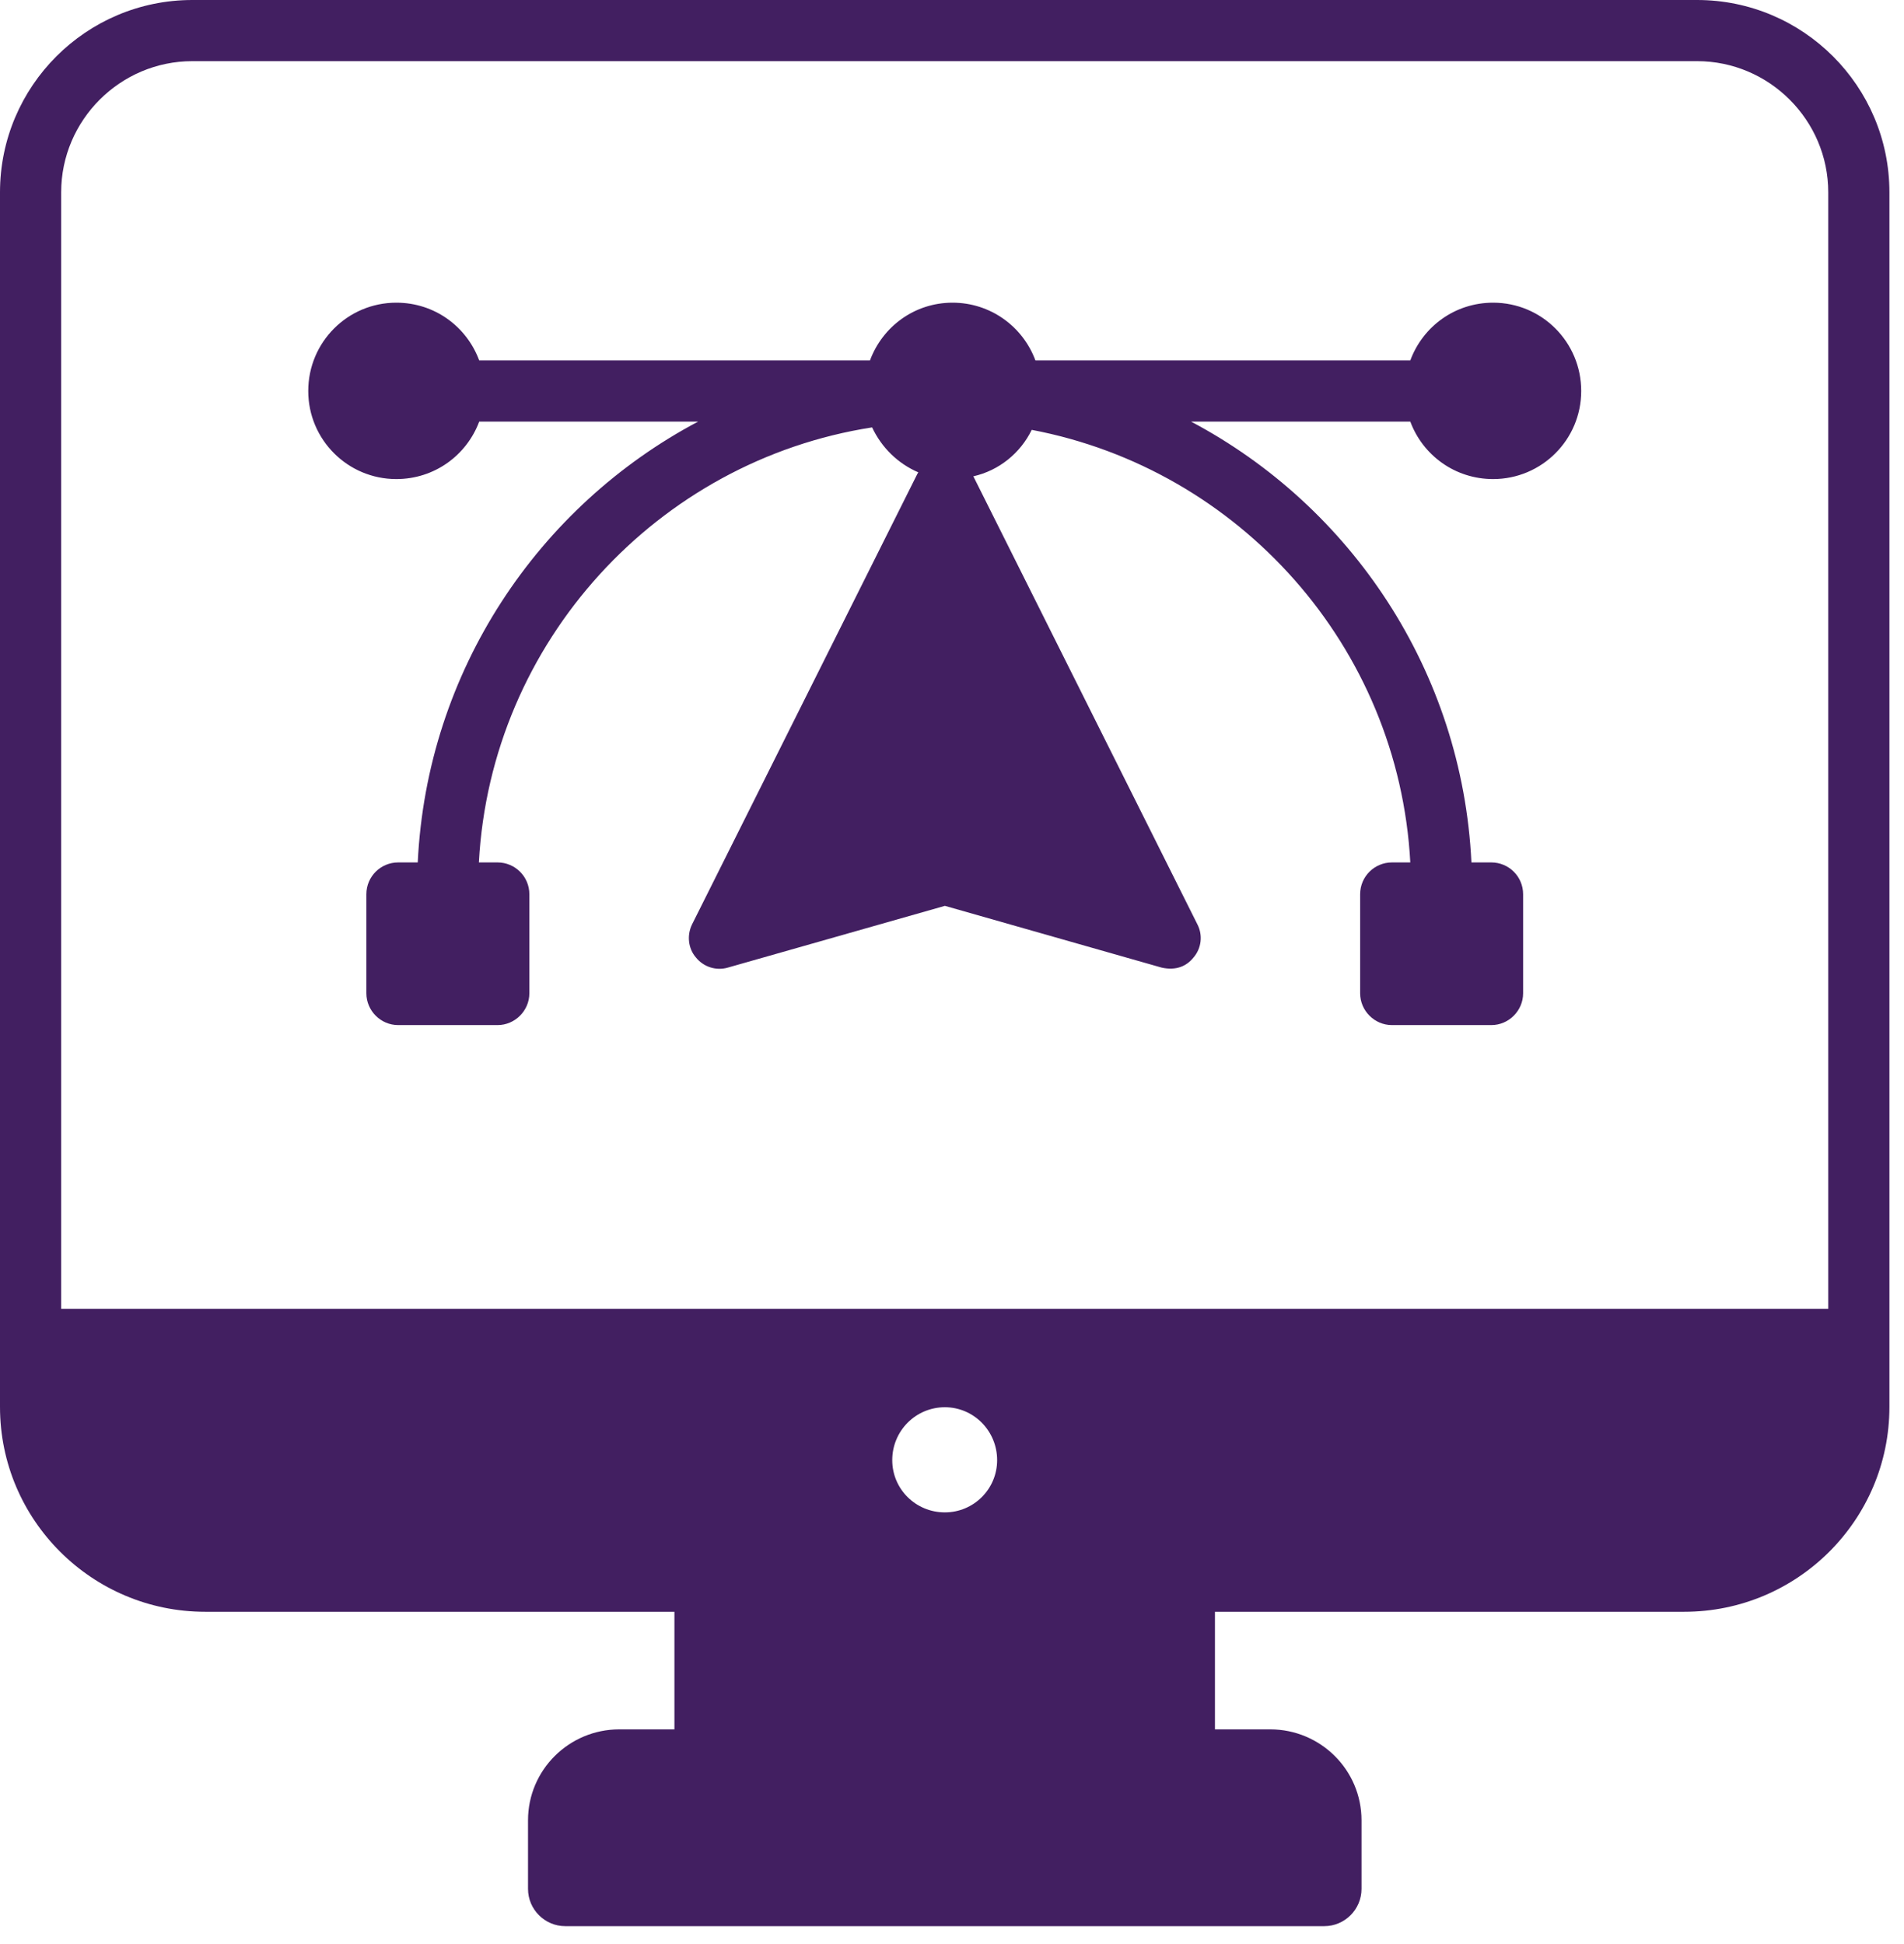
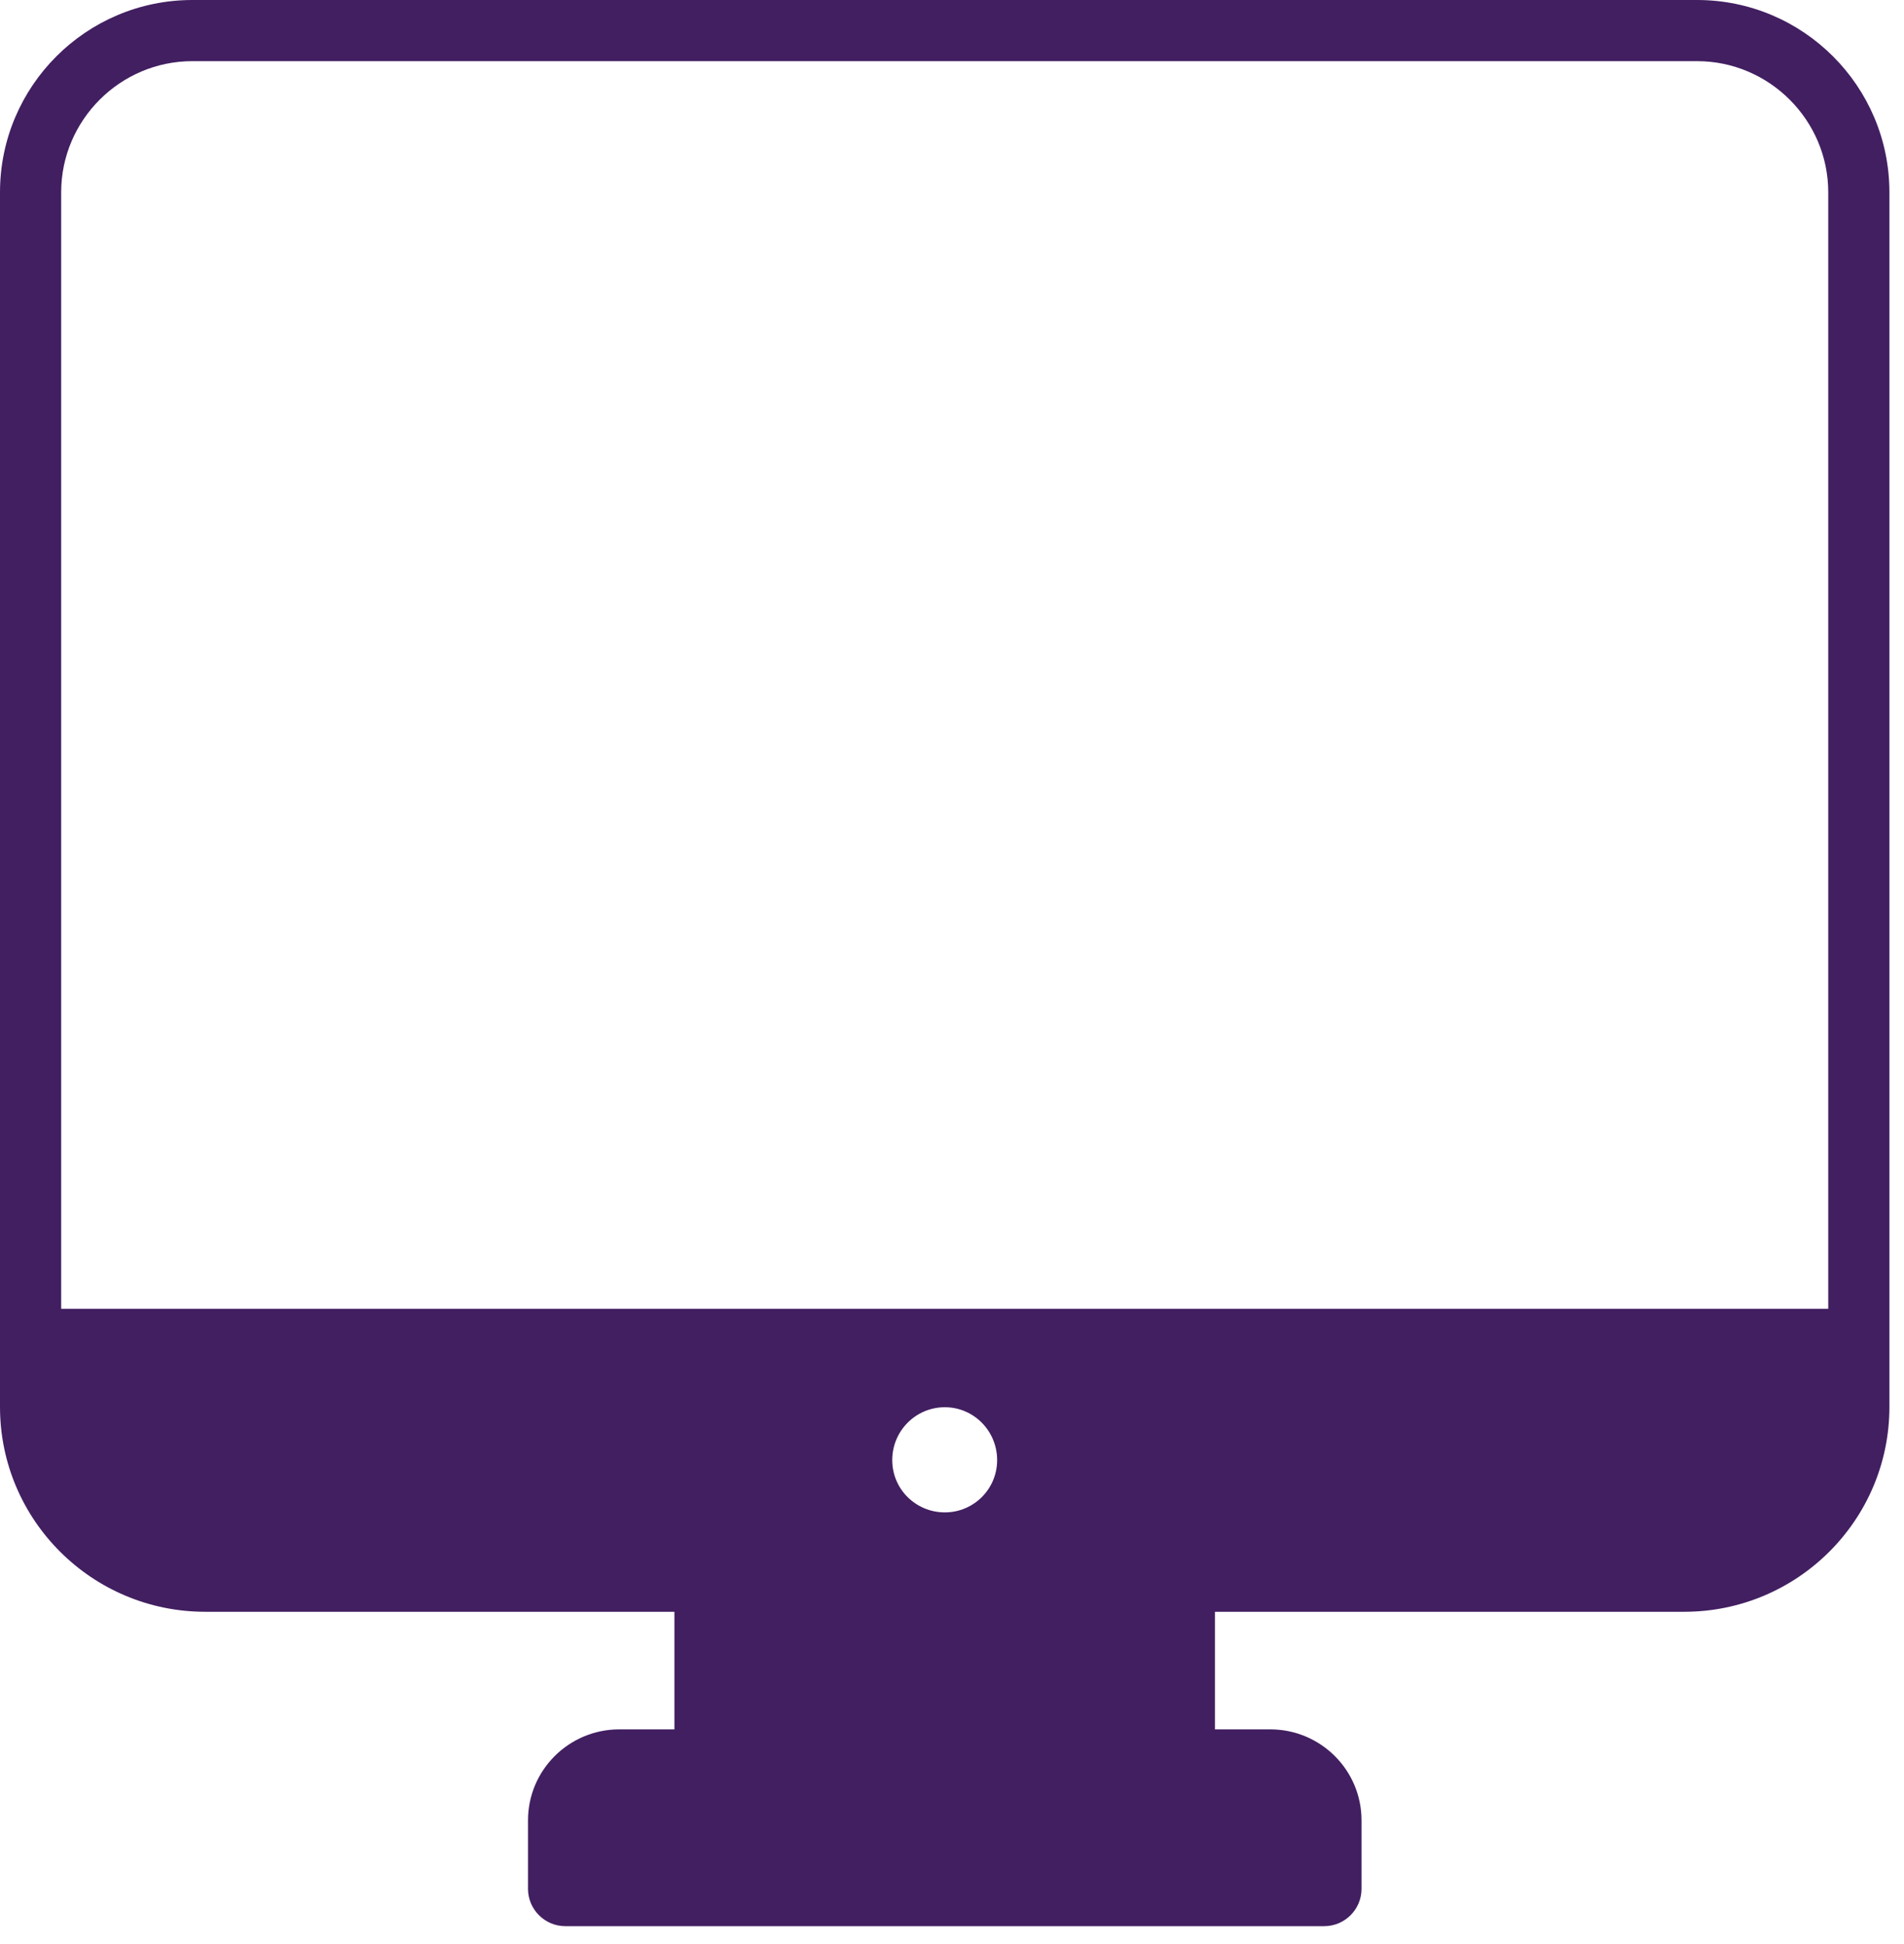
<svg xmlns="http://www.w3.org/2000/svg" width="47" height="48" viewBox="0 0 47 48" fill="none">
  <path d="M41.575 39.794C44.368 39.794 46.64 37.529 46.64 34.737V4.748C46.64 2.128 44.511 0 41.892 0H4.748C2.128 0 0 2.128 0 4.748V34.737C0 37.529 2.272 39.794 5.065 39.794H16.648V42.697H15.288C14.046 42.697 13.034 43.7 13.034 44.943V46.636C13.034 47.142 13.448 47.556 13.954 47.556H32.689C33.195 47.556 33.609 47.142 33.609 46.636V44.943C33.609 43.7 32.597 42.697 31.355 42.697H29.991V39.794H41.575ZM23.324 37.34C22.607 37.34 22.025 36.767 22.025 36.05C22.025 35.325 22.607 34.744 23.324 34.744C24.033 34.744 24.614 35.325 24.614 36.05C24.614 36.767 24.033 37.34 23.324 37.34ZM1.51 32.314V4.748C1.51 2.967 2.966 1.51 4.748 1.51H41.892C43.673 1.51 45.13 2.967 45.13 4.748V32.314H1.51Z" fill="#421F61" />
-   <path d="M36.858 7.473C35.915 7.473 35.122 8.062 34.813 8.899H25.559C25.25 8.062 24.449 7.473 23.513 7.473C22.577 7.473 21.785 8.062 21.475 8.899H11.829C11.519 8.062 10.727 7.473 9.783 7.473C8.583 7.473 7.609 8.446 7.609 9.654C7.609 10.854 8.583 11.828 9.783 11.828C10.727 11.828 11.519 11.239 11.829 10.409H17.233C13.286 12.5 10.538 16.568 10.312 21.293H9.829C9.398 21.293 9.044 21.64 9.044 22.078V24.524C9.044 24.954 9.398 25.309 9.829 25.309H12.282C12.712 25.309 13.067 24.954 13.067 24.524V22.078C13.067 21.64 12.712 21.293 12.282 21.293H11.821C12.116 15.836 16.237 11.375 21.528 10.552C21.762 11.05 22.162 11.443 22.668 11.662C22.66 11.677 22.653 11.684 22.645 11.7L17.082 22.825C16.954 23.09 16.984 23.414 17.18 23.641C17.369 23.875 17.679 23.973 17.965 23.89L23.325 22.365L28.676 23.89C29.03 23.969 29.291 23.855 29.461 23.641C29.658 23.414 29.695 23.09 29.559 22.825L24.027 11.76C24.661 11.617 25.189 11.186 25.468 10.613C30.593 11.586 34.526 15.957 34.813 21.293H34.36C33.93 21.293 33.575 21.64 33.575 22.078V24.524C33.575 24.954 33.93 25.309 34.36 25.309H36.813C37.243 25.309 37.598 24.954 37.598 24.524V22.078C37.598 21.64 37.243 21.293 36.813 21.293H36.322C36.096 16.568 33.349 12.5 29.401 10.409H34.813C35.122 11.239 35.915 11.828 36.858 11.828C38.059 11.828 39.032 10.854 39.032 9.654C39.032 8.446 38.059 7.473 36.858 7.473Z" fill="#421F61" />
</svg>